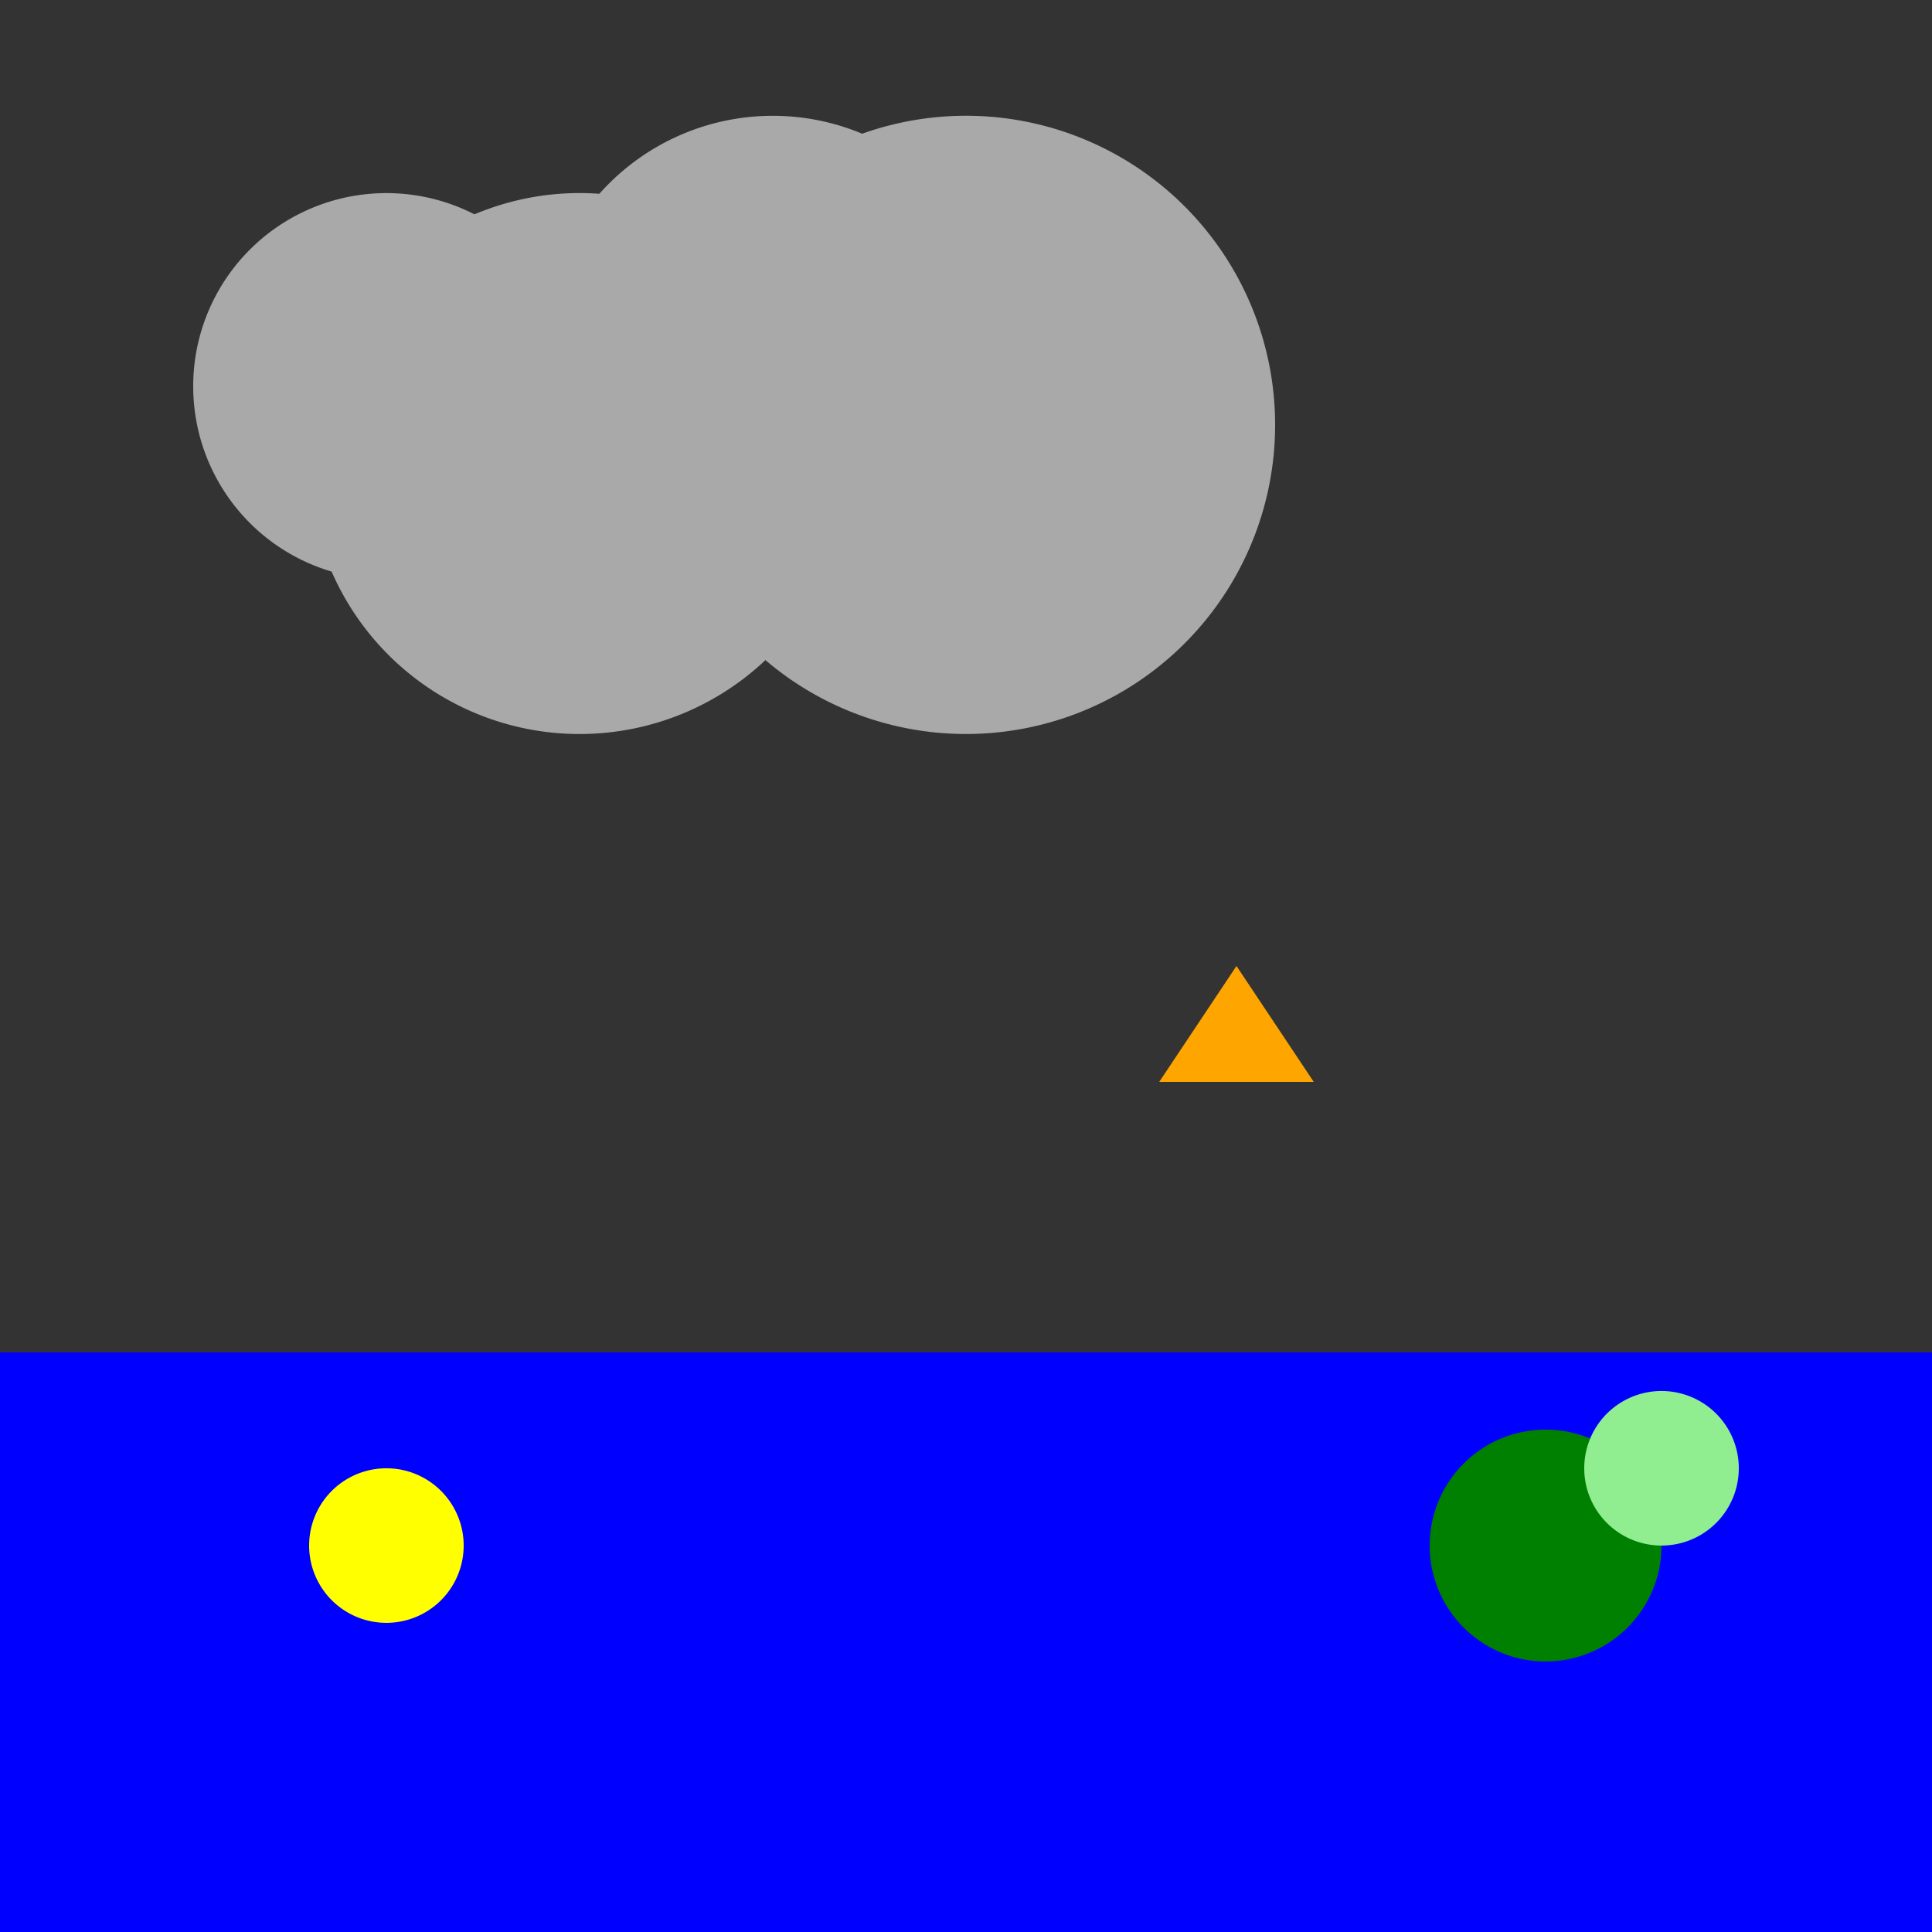
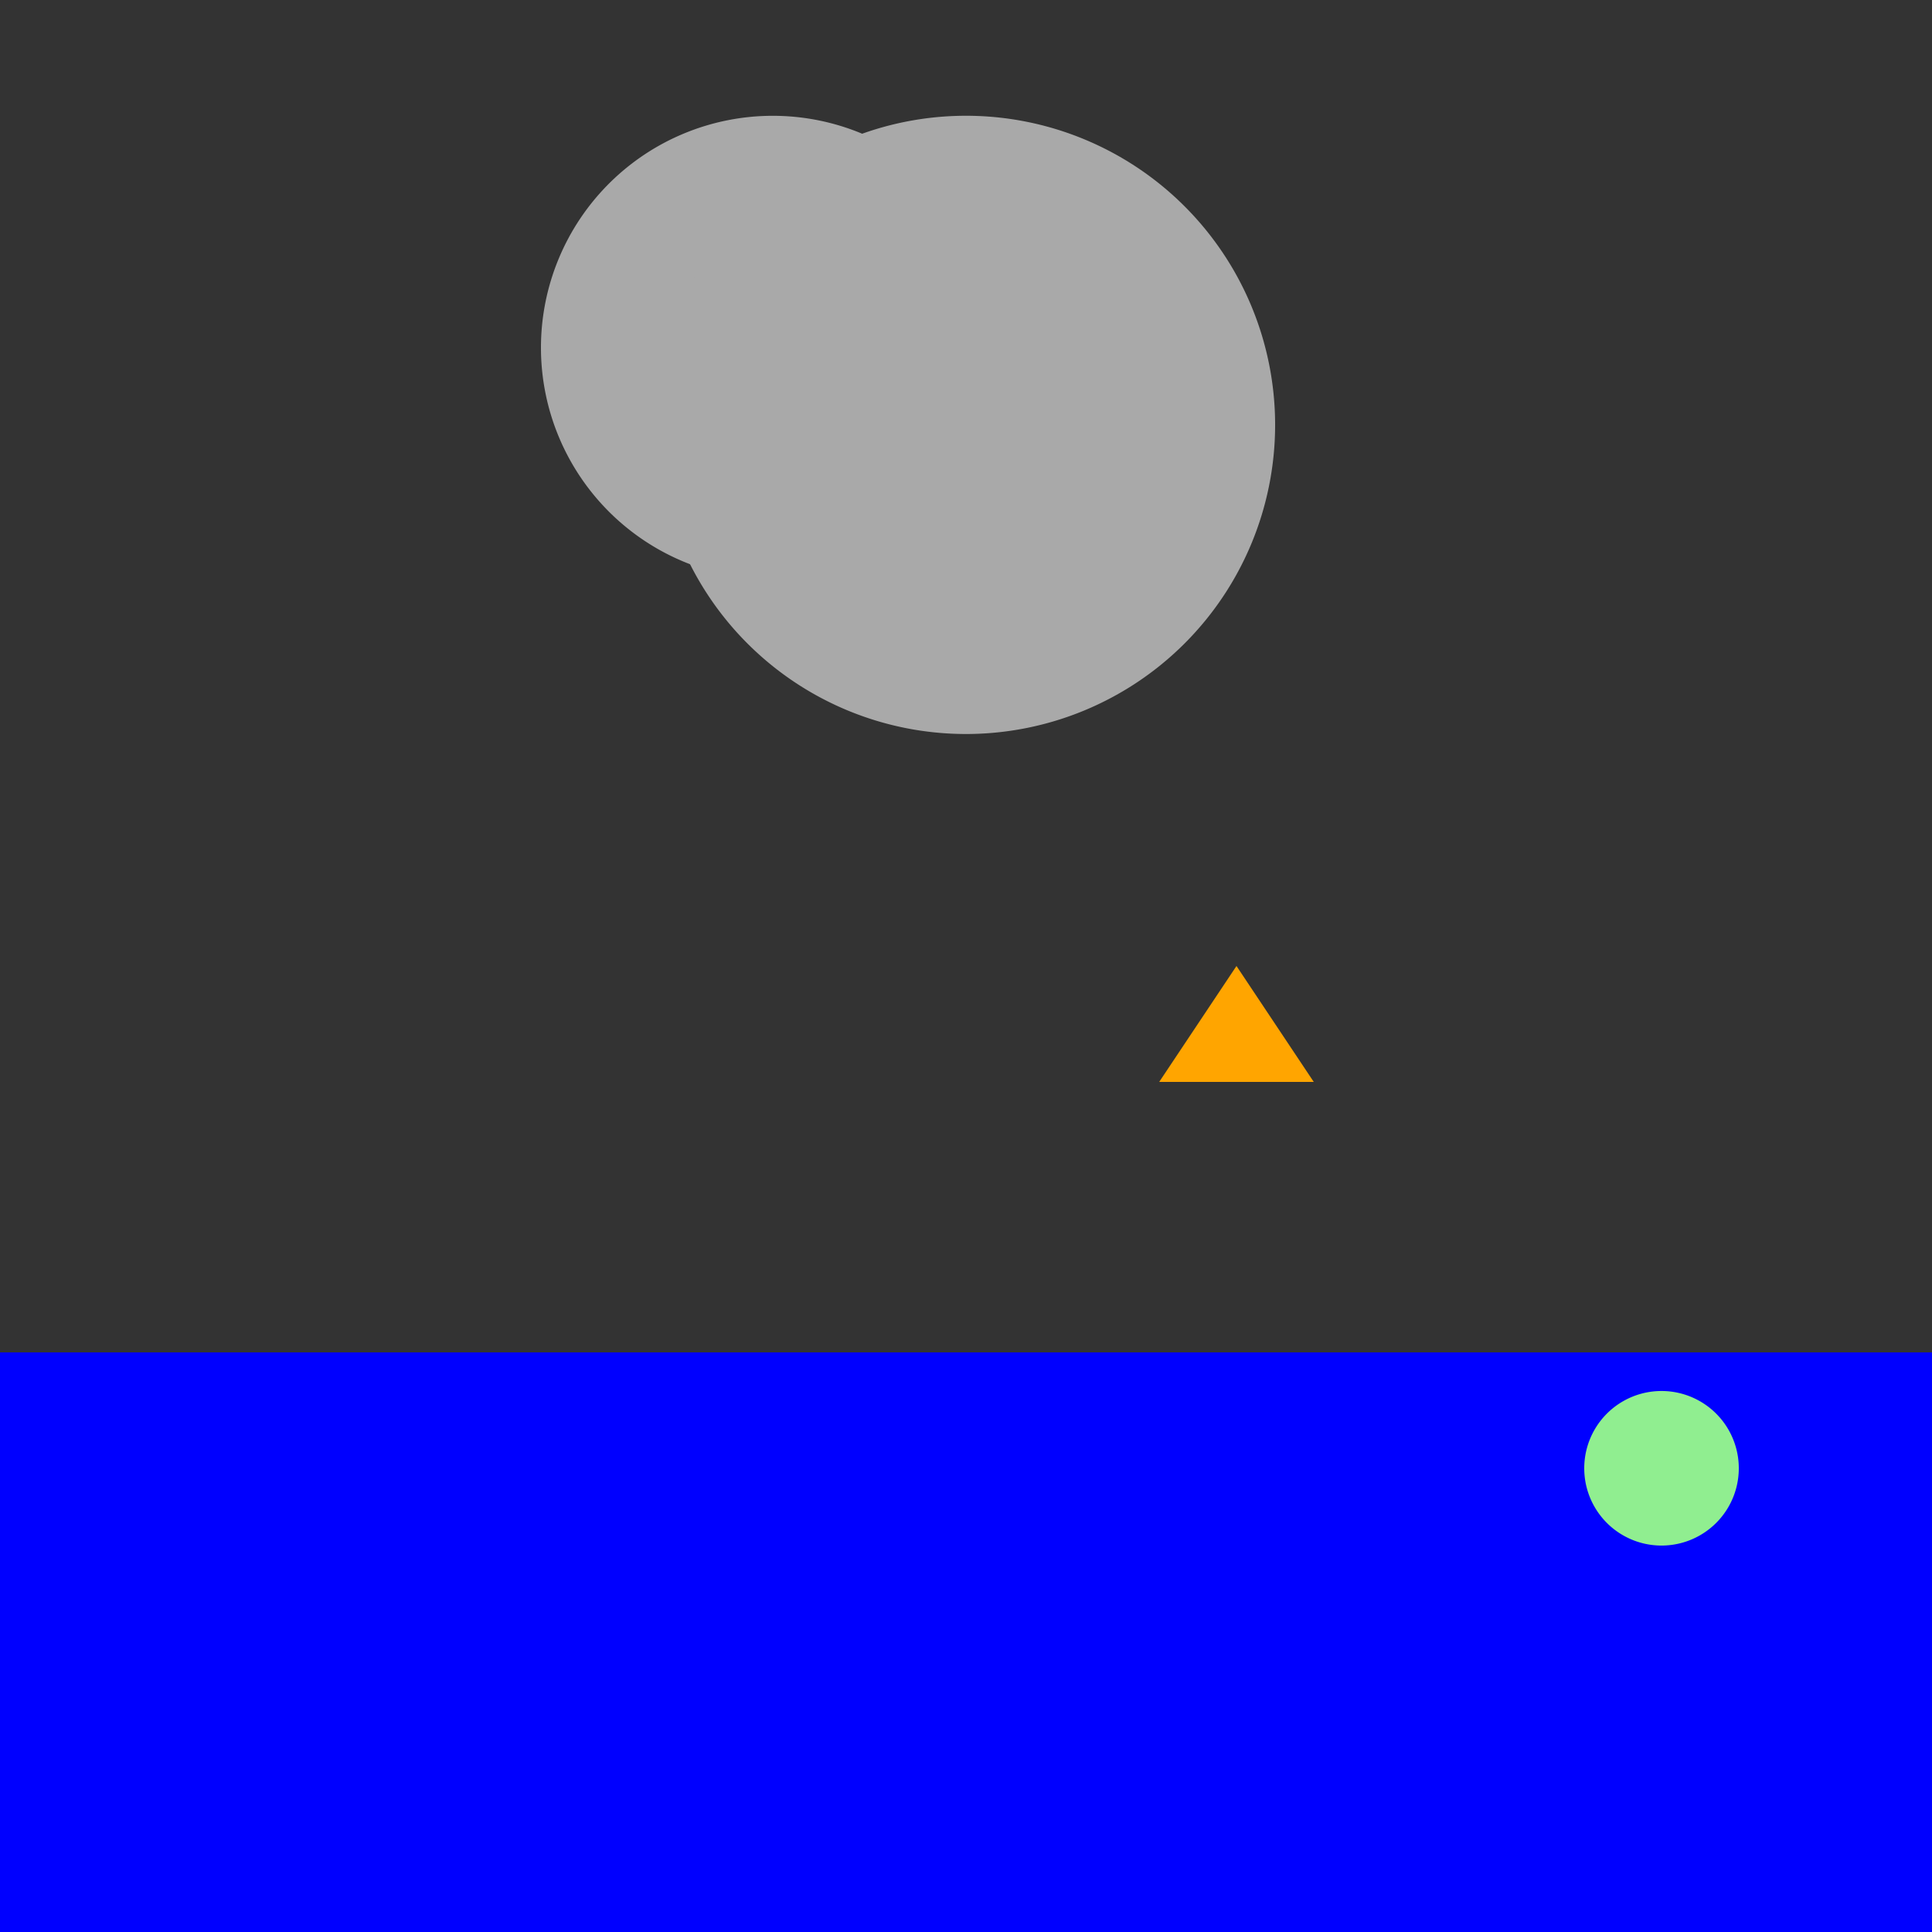
<svg xmlns="http://www.w3.org/2000/svg" width="500" height="500">
  <rect width="100%" height="100%" fill="#333333" stroke="none" />
  <defs />
  <g>
    <rect fill="blue" stroke="none" x="0" y="350" width="512" height="512" />
-     <path fill="darkgray" stroke="none" paint-order="stroke fill markers" d=" M 150 100 A 50 50 0 1 1 150 99.95" />
-     <path fill="darkgray" stroke="none" paint-order="stroke fill markers" d=" M 220 120 A 70 70 0 1 1 220 119.93" />
    <path fill="darkgray" stroke="none" paint-order="stroke fill markers" d=" M 260 90 A 60 60 0 1 1 260 89.94" />
    <path fill="darkgray" stroke="none" paint-order="stroke fill markers" d=" M 330 110 A 80 80 0 1 1 330 109.92" />
-     <path fill="green" stroke="none" paint-order="stroke fill markers" d=" M 430 400 A 30 30 0 1 1 430 399.97" />
    <path fill="lightgreen" stroke="none" paint-order="stroke fill markers" d=" M 450 380 A 20 20 0 1 1 450 379.98" />
    <path fill="orange" stroke="none" paint-order="stroke fill markers" d=" M 300 280 L 320 250 L 340 280 Z" />
-     <path fill="yellow" stroke="none" paint-order="stroke fill markers" d=" M 120 400 A 20 20 0 1 1 120 399.98" />
  </g>
</svg>